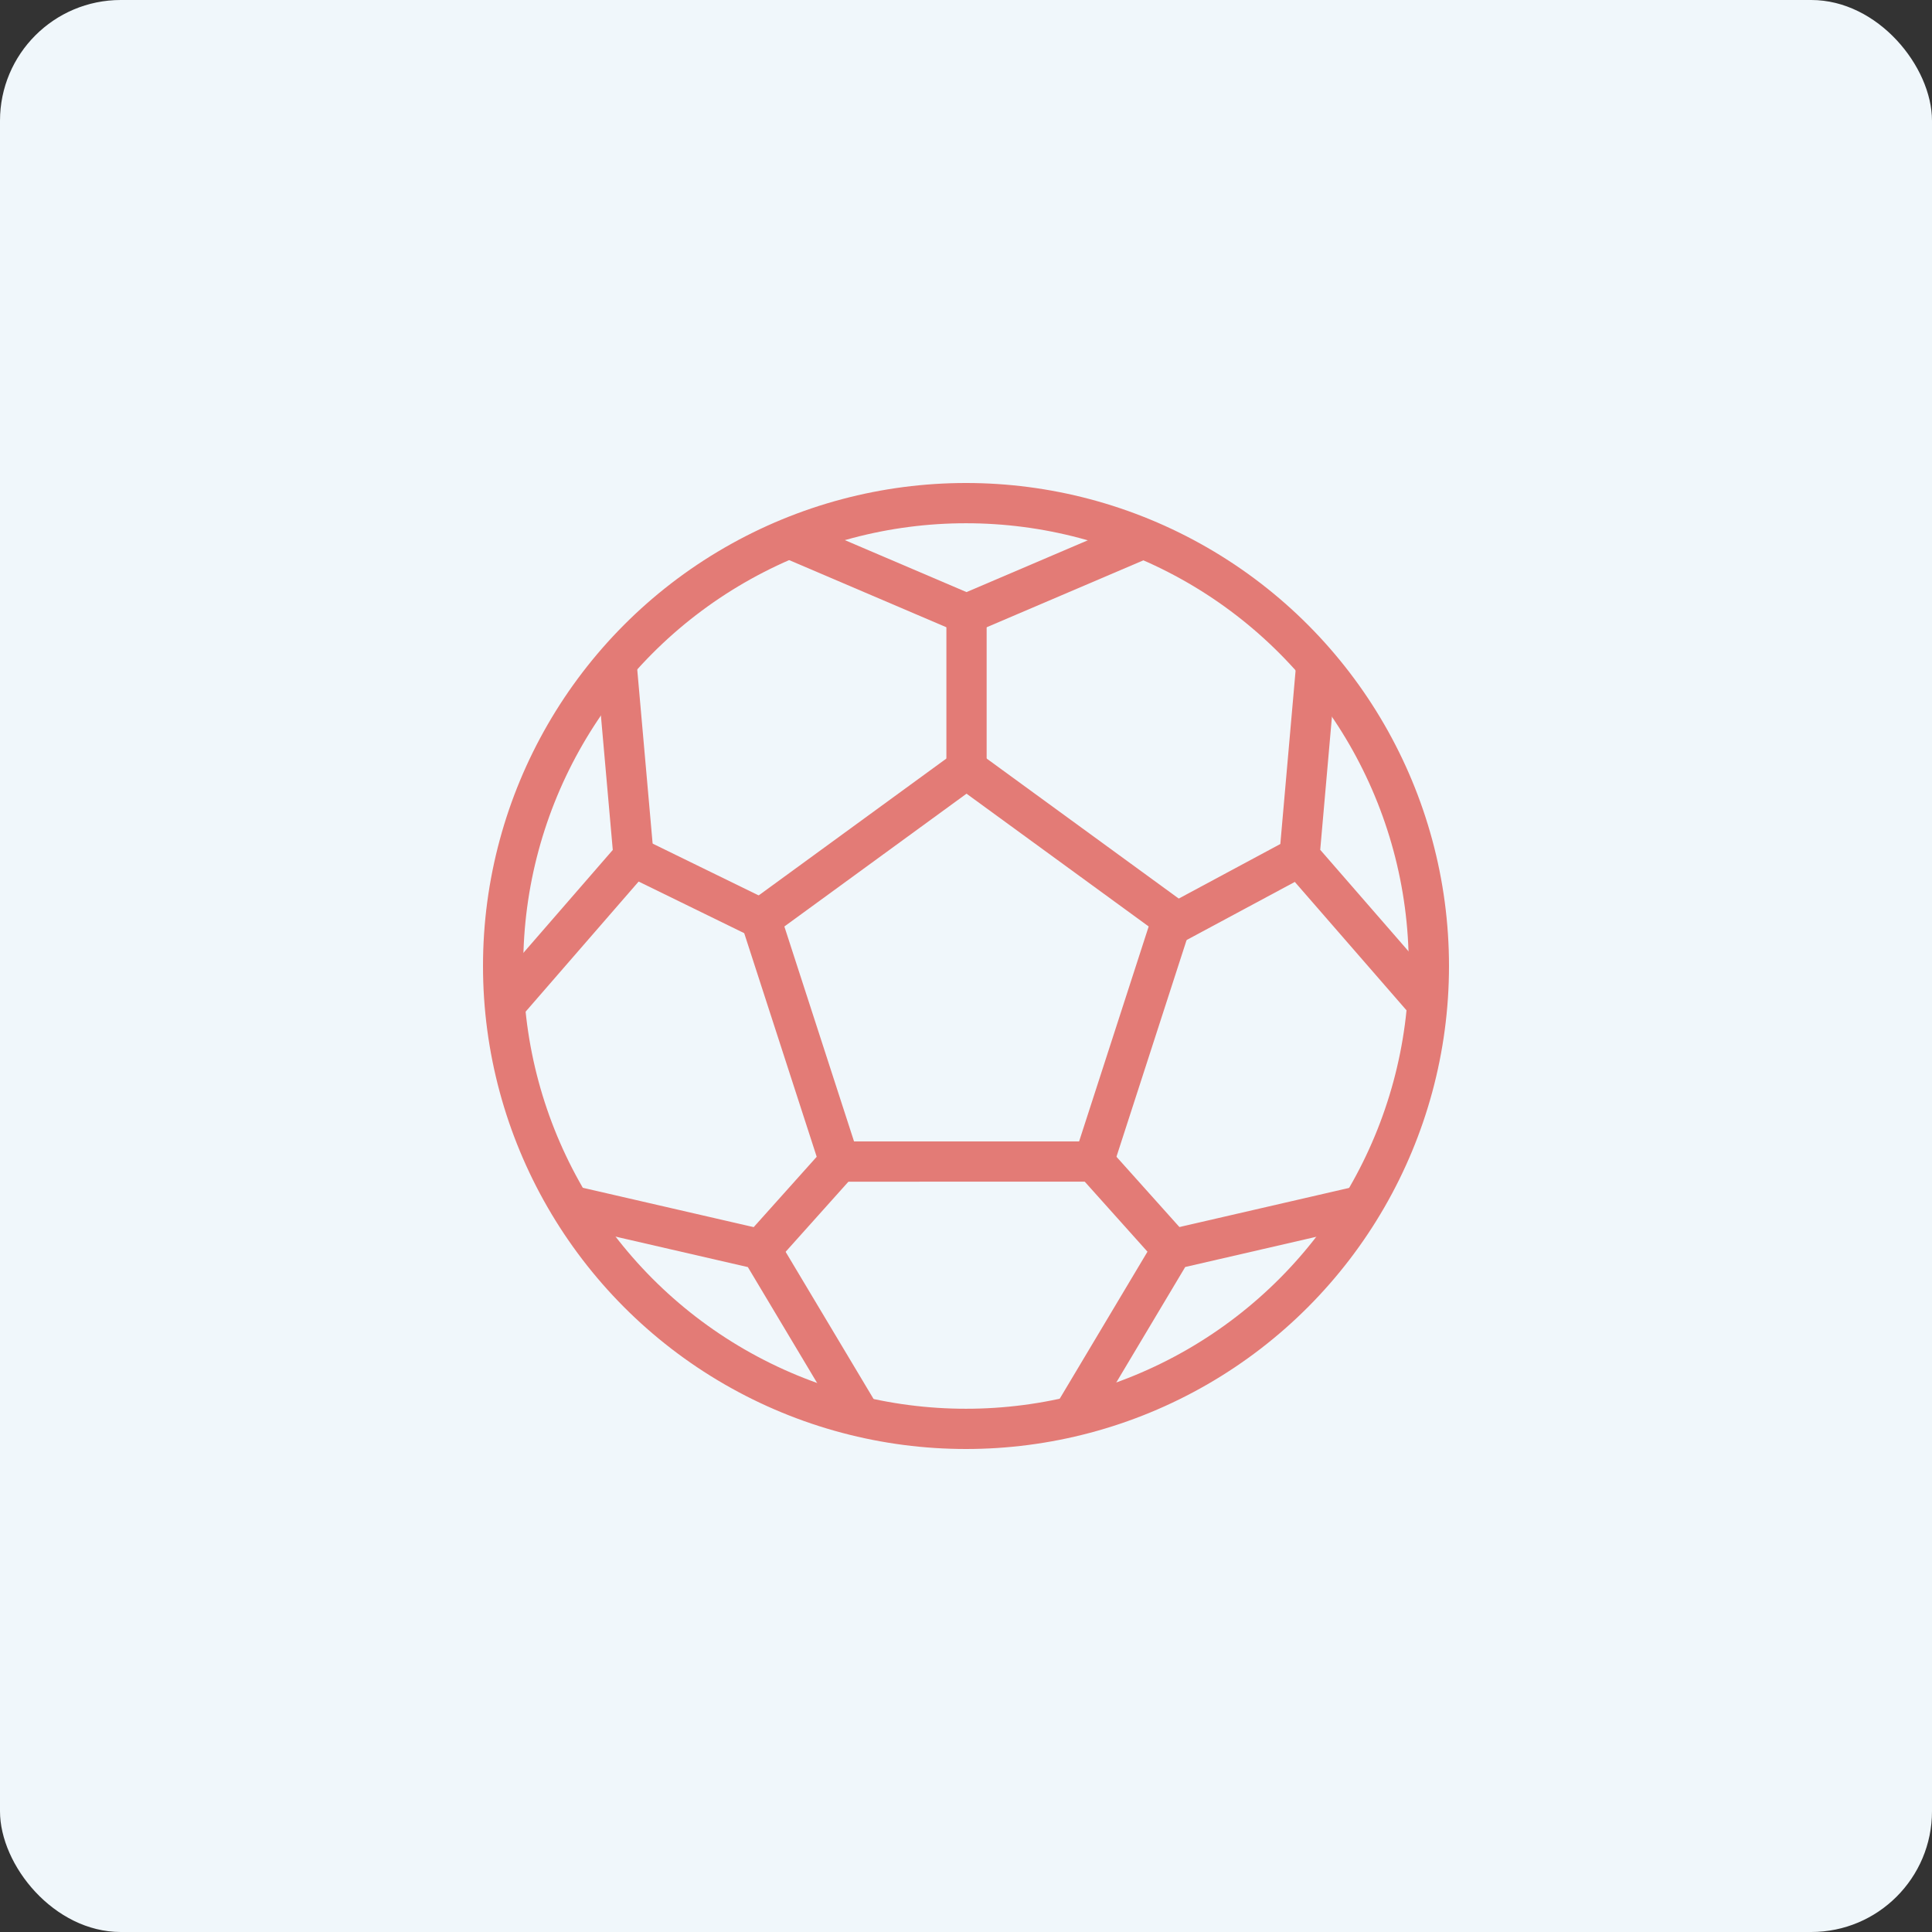
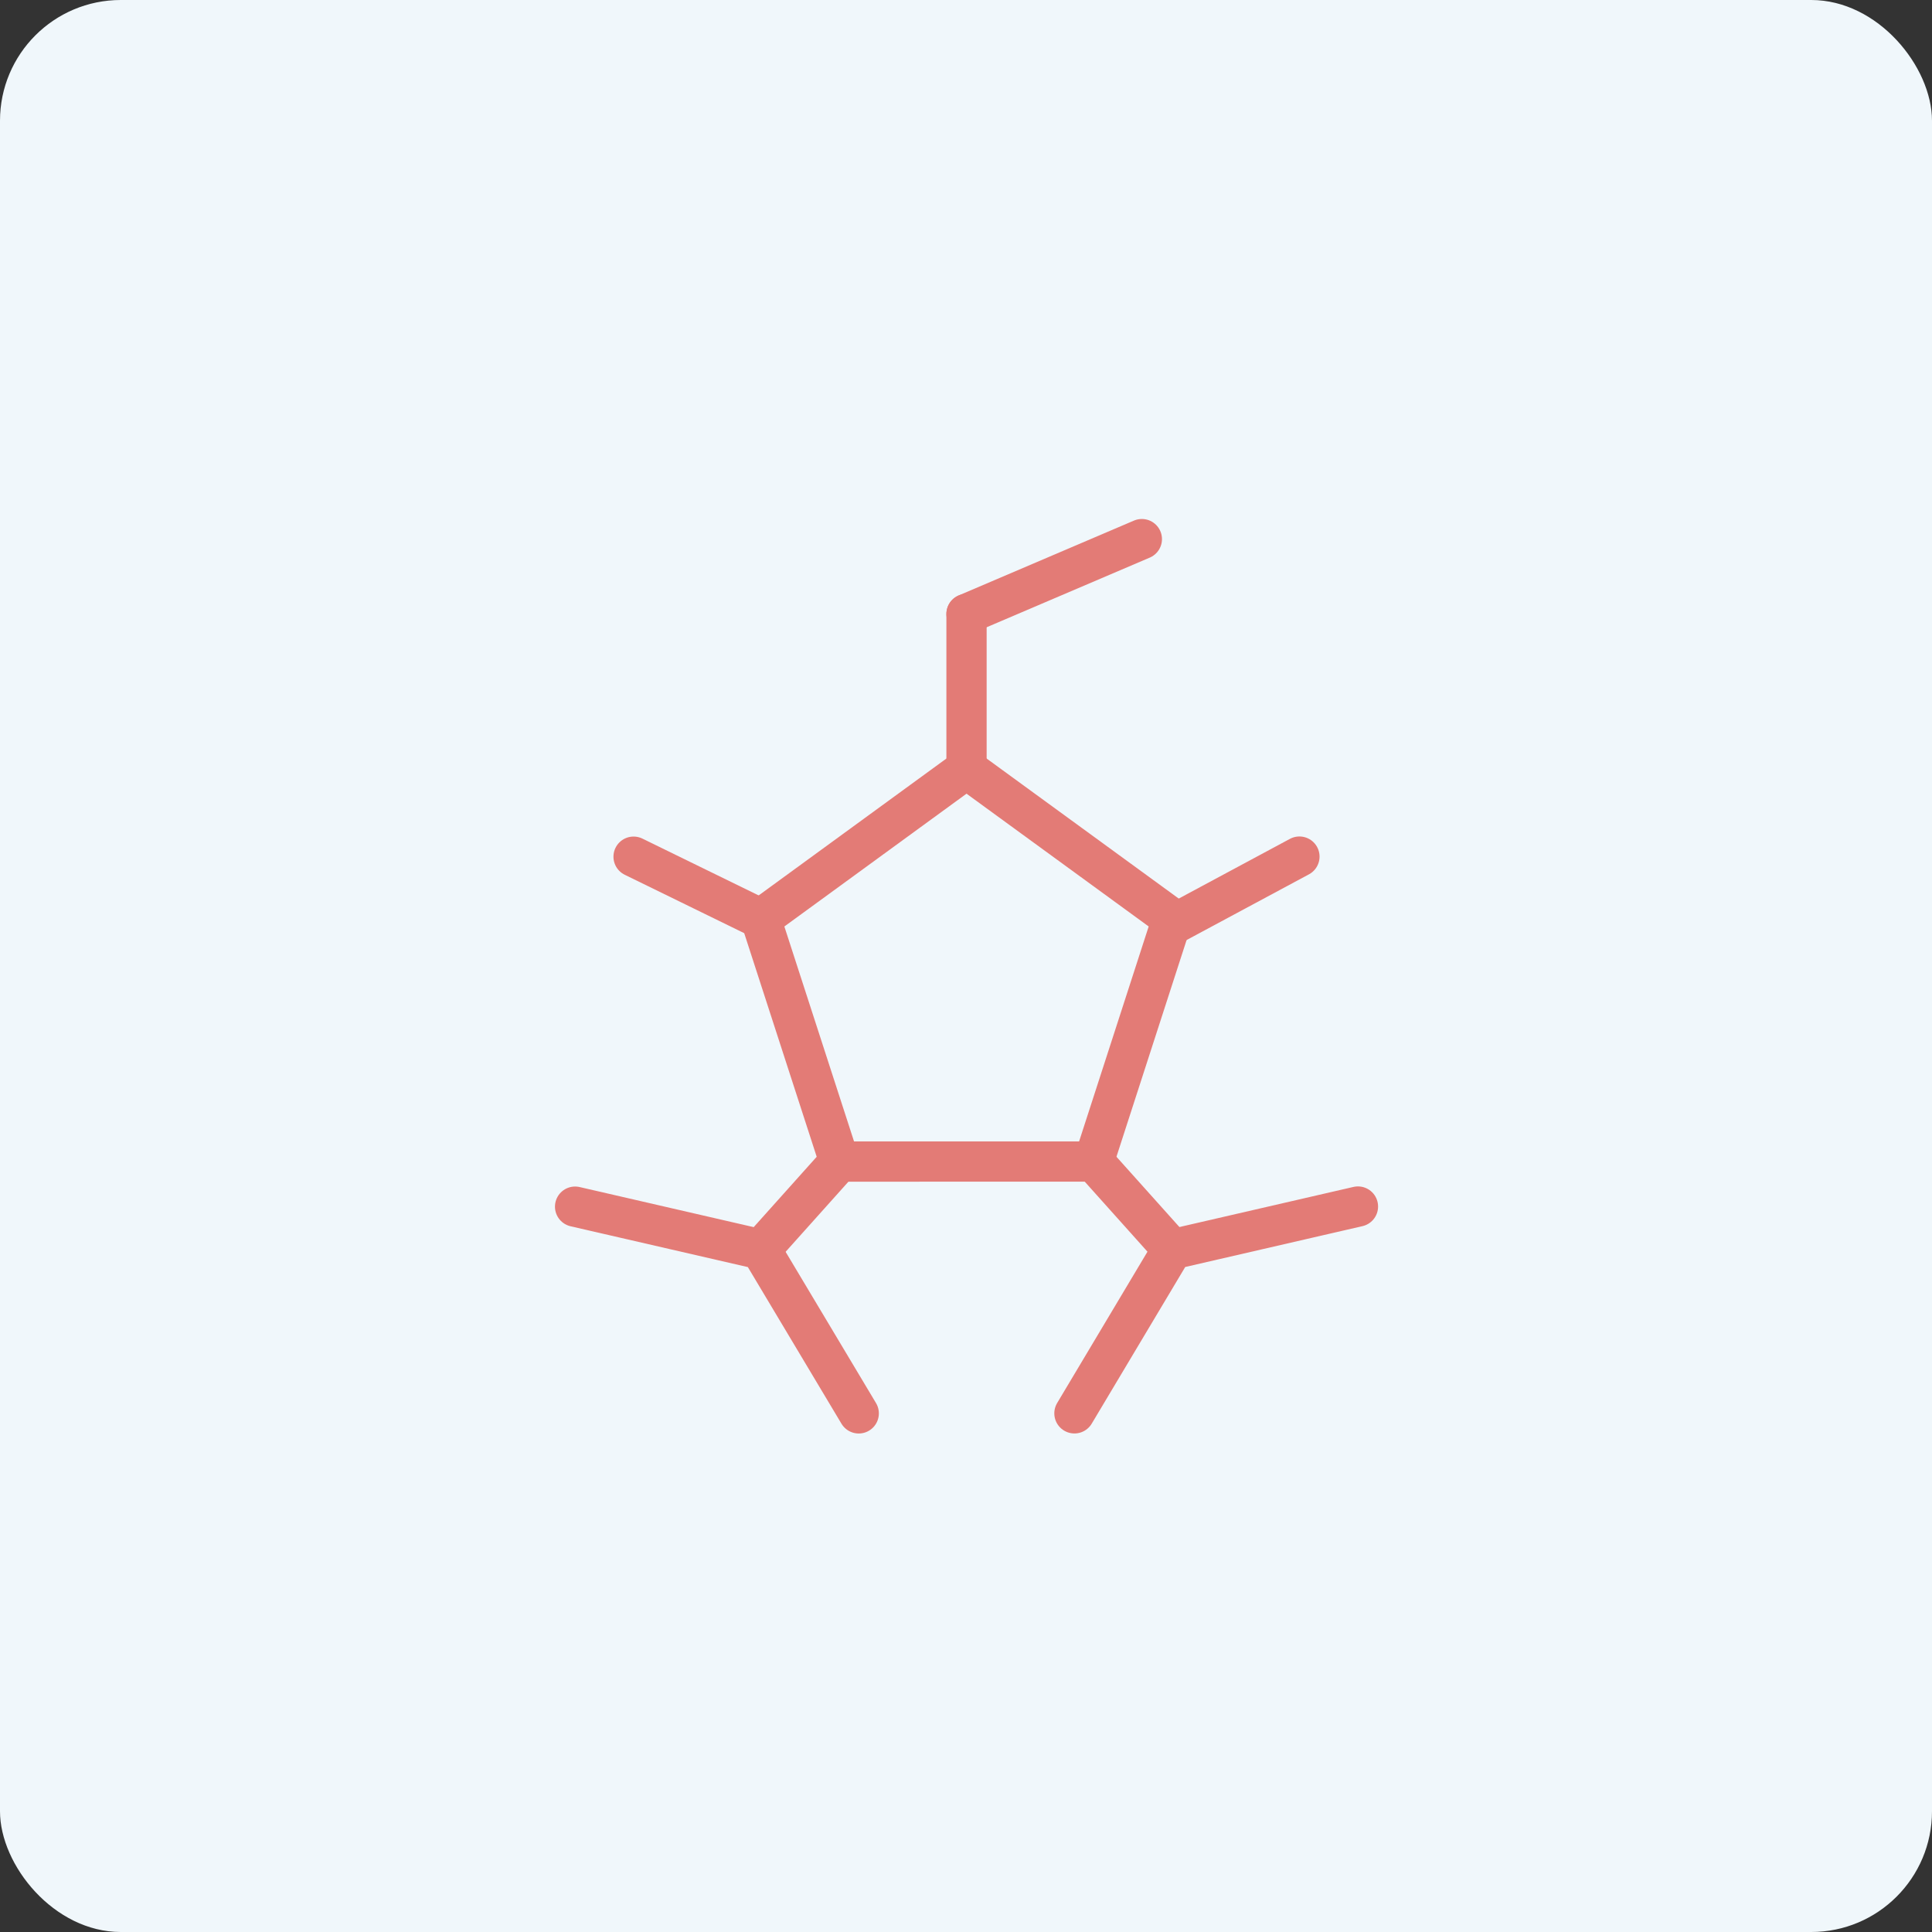
<svg xmlns="http://www.w3.org/2000/svg" width="48" height="48" viewBox="0 0 48 48">
  <rect x="0" y="0" width="48" height="48" fill="#333333" stroke="none" />
  <defs>
    <clipPath id="clip-path">
      <rect id="Rechteck_283" data-name="Rechteck 283" width="24" height="24" fill="none" stroke="#e37b76" stroke-width="1" />
    </clipPath>
  </defs>
  <g id="Gruppe_785" data-name="Gruppe 785" transform="translate(-172 -339)">
    <g id="Gruppe_509" data-name="Gruppe 509" transform="translate(-797 123)">
      <rect id="Rechteck_279" data-name="Rechteck 279" width="48" height="48" rx="3" transform="translate(969 216)" fill="#f0f7fb" />
    </g>
    <g id="Gruppe_533" data-name="Gruppe 533" transform="translate(184 351)">
      <g id="Gruppe_532" data-name="Gruppe 532" clip-path="url(#clip-path)">
-         <circle id="Ellipse_22" data-name="Ellipse 22" cx="11.5" cy="11.5" r="11.5" transform="translate(0.5 0.5)" fill="none" stroke="#e37b76" stroke-linecap="round" stroke-linejoin="round" stroke-width="1" />
        <path id="Pfad_4222" data-name="Pfad 4222" d="M8.855,16.859,6.9,10.828,12.013,7.1l5.113,3.727-1.952,6.031Z" fill="none" stroke="#e37b76" stroke-linecap="round" stroke-linejoin="round" stroke-width="1" />
-         <path id="Pfad_4223" data-name="Pfad 4223" d="M16.369,1.394l-4.356,1.86L7.658,1.394" fill="none" stroke="#e37b76" stroke-linecap="round" stroke-linejoin="round" stroke-width="1" />
-         <path id="Pfad_4224" data-name="Pfad 4224" d="M3.323,4.553l.418,4.731L.631,12.865" fill="none" stroke="#e37b76" stroke-linecap="round" stroke-linejoin="round" stroke-width="1" />
+         <path id="Pfad_4223" data-name="Pfad 4223" d="M16.369,1.394l-4.356,1.86" fill="none" stroke="#e37b76" stroke-linecap="round" stroke-linejoin="round" stroke-width="1" />
        <path id="Pfad_4225" data-name="Pfad 4225" d="M2.288,17.979,6.9,19.041l2.435,4.074" fill="none" stroke="#e37b76" stroke-linecap="round" stroke-linejoin="round" stroke-width="1" />
        <path id="Pfad_4226" data-name="Pfad 4226" d="M14.694,23.114l2.432-4.075,4.612-1.063" fill="none" stroke="#e37b76" stroke-linecap="round" stroke-linejoin="round" stroke-width="1" />
-         <path id="Pfad_4227" data-name="Pfad 4227" d="M23.4,12.863,20.284,9.281,20.7,4.552" fill="none" stroke="#e37b76" stroke-linecap="round" stroke-linejoin="round" stroke-width="1" />
        <line id="Linie_57" data-name="Linie 57" y2="3.848" transform="translate(12.013 3.254)" fill="none" stroke="#e37b76" stroke-linecap="round" stroke-linejoin="round" stroke-width="1" />
        <line id="Linie_58" data-name="Linie 58" y1="1.696" x2="3.158" transform="translate(17.126 9.282)" fill="none" stroke="#e37b76" stroke-linecap="round" stroke-linejoin="round" stroke-width="1" />
        <line id="Linie_59" data-name="Linie 59" x2="1.953" y2="2.18" transform="translate(15.174 16.859)" fill="none" stroke="#e37b76" stroke-linecap="round" stroke-linejoin="round" stroke-width="1" />
        <line id="Linie_60" data-name="Linie 60" x1="1.954" y2="2.182" transform="translate(6.901 16.859)" fill="none" stroke="#e37b76" stroke-linecap="round" stroke-linejoin="round" stroke-width="1" />
        <line id="Linie_61" data-name="Linie 61" x2="3.159" y2="1.544" transform="translate(3.741 9.284)" fill="none" stroke="#e37b76" stroke-linecap="round" stroke-linejoin="round" stroke-width="1" />
      </g>
    </g>
  </g>
</svg>